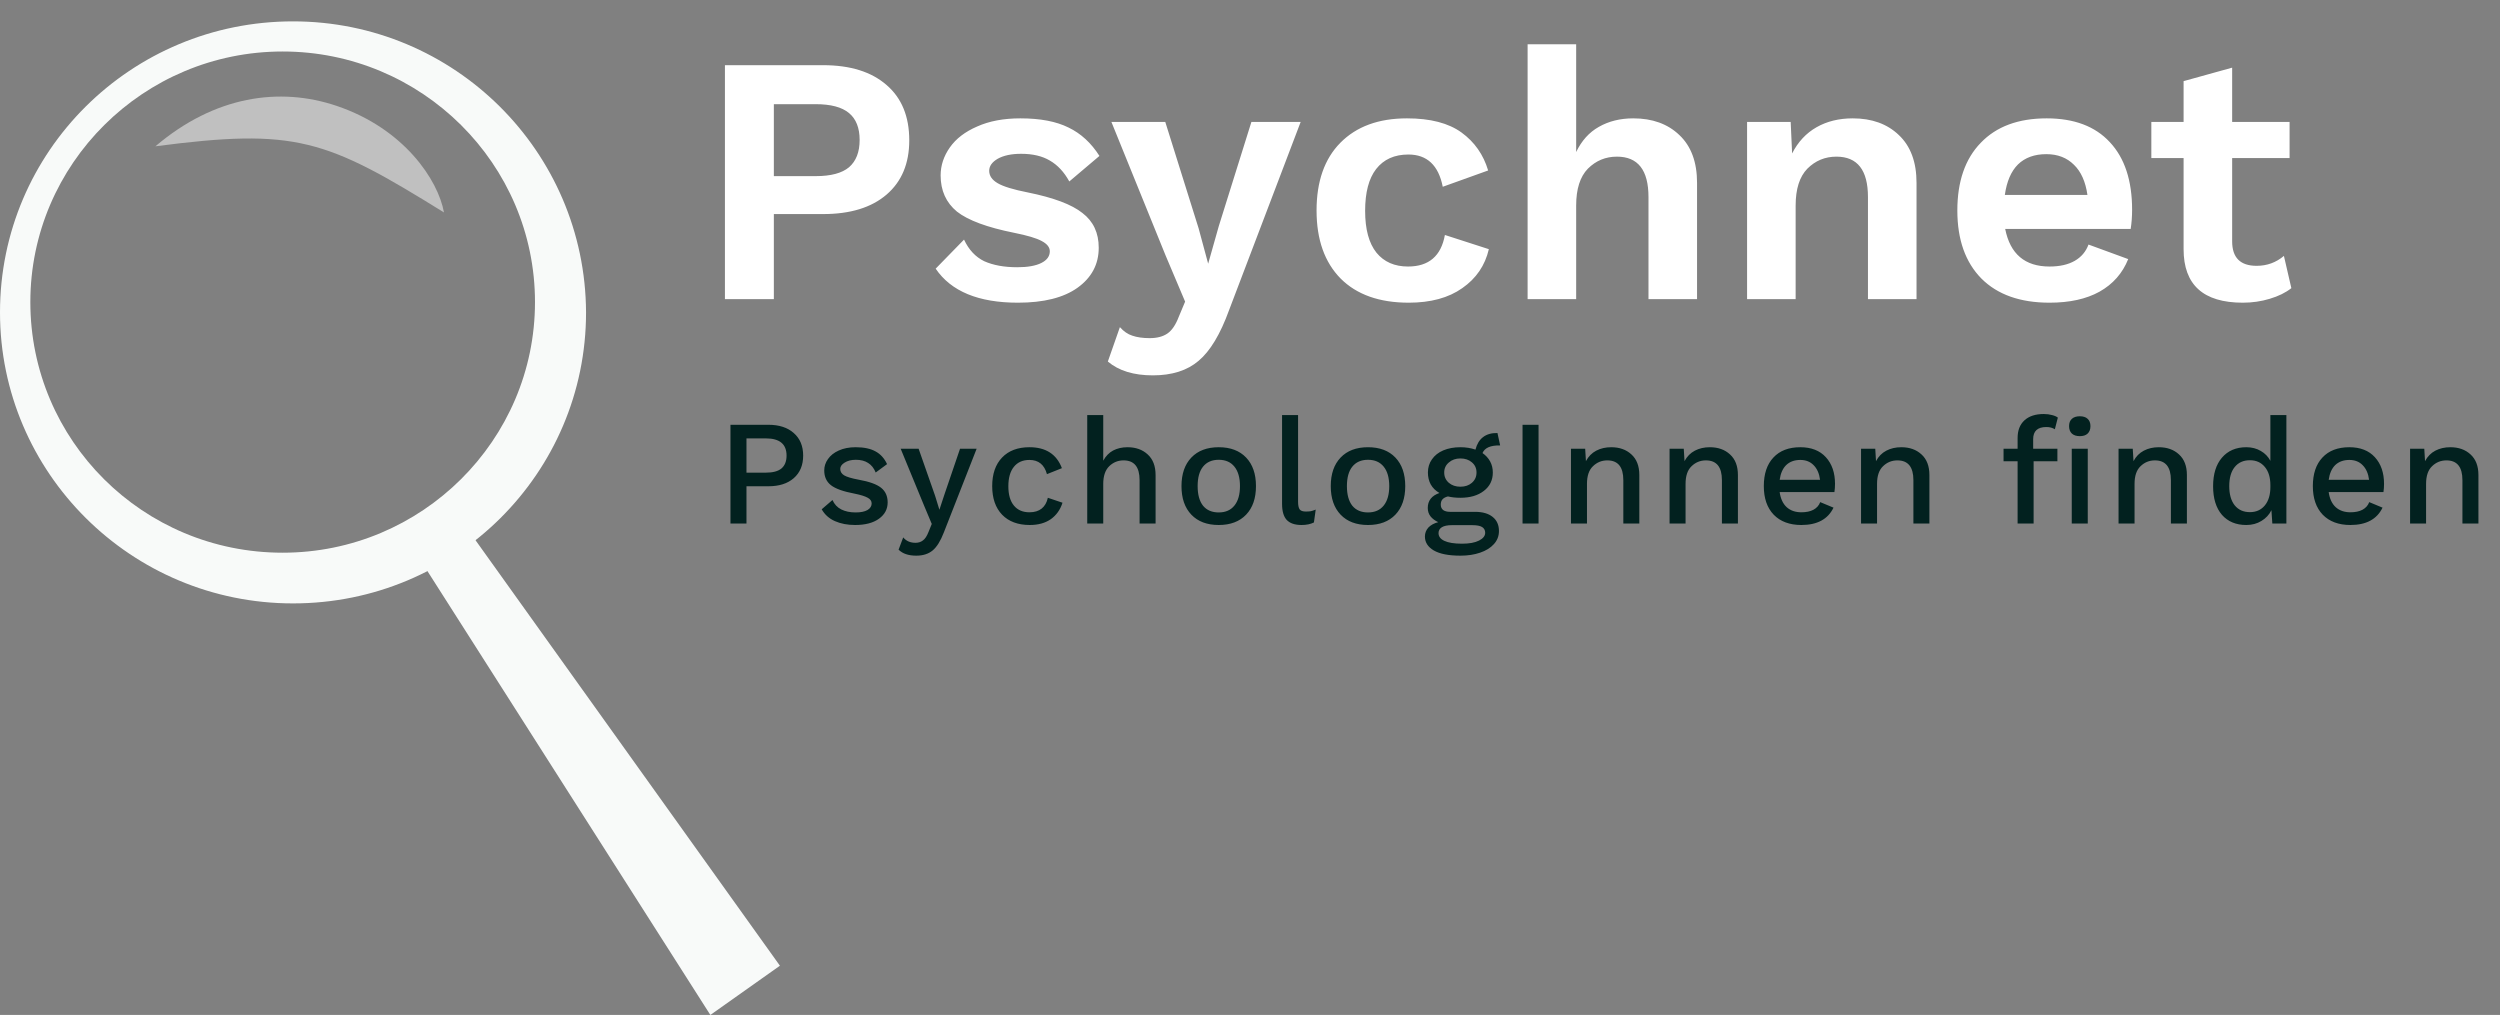
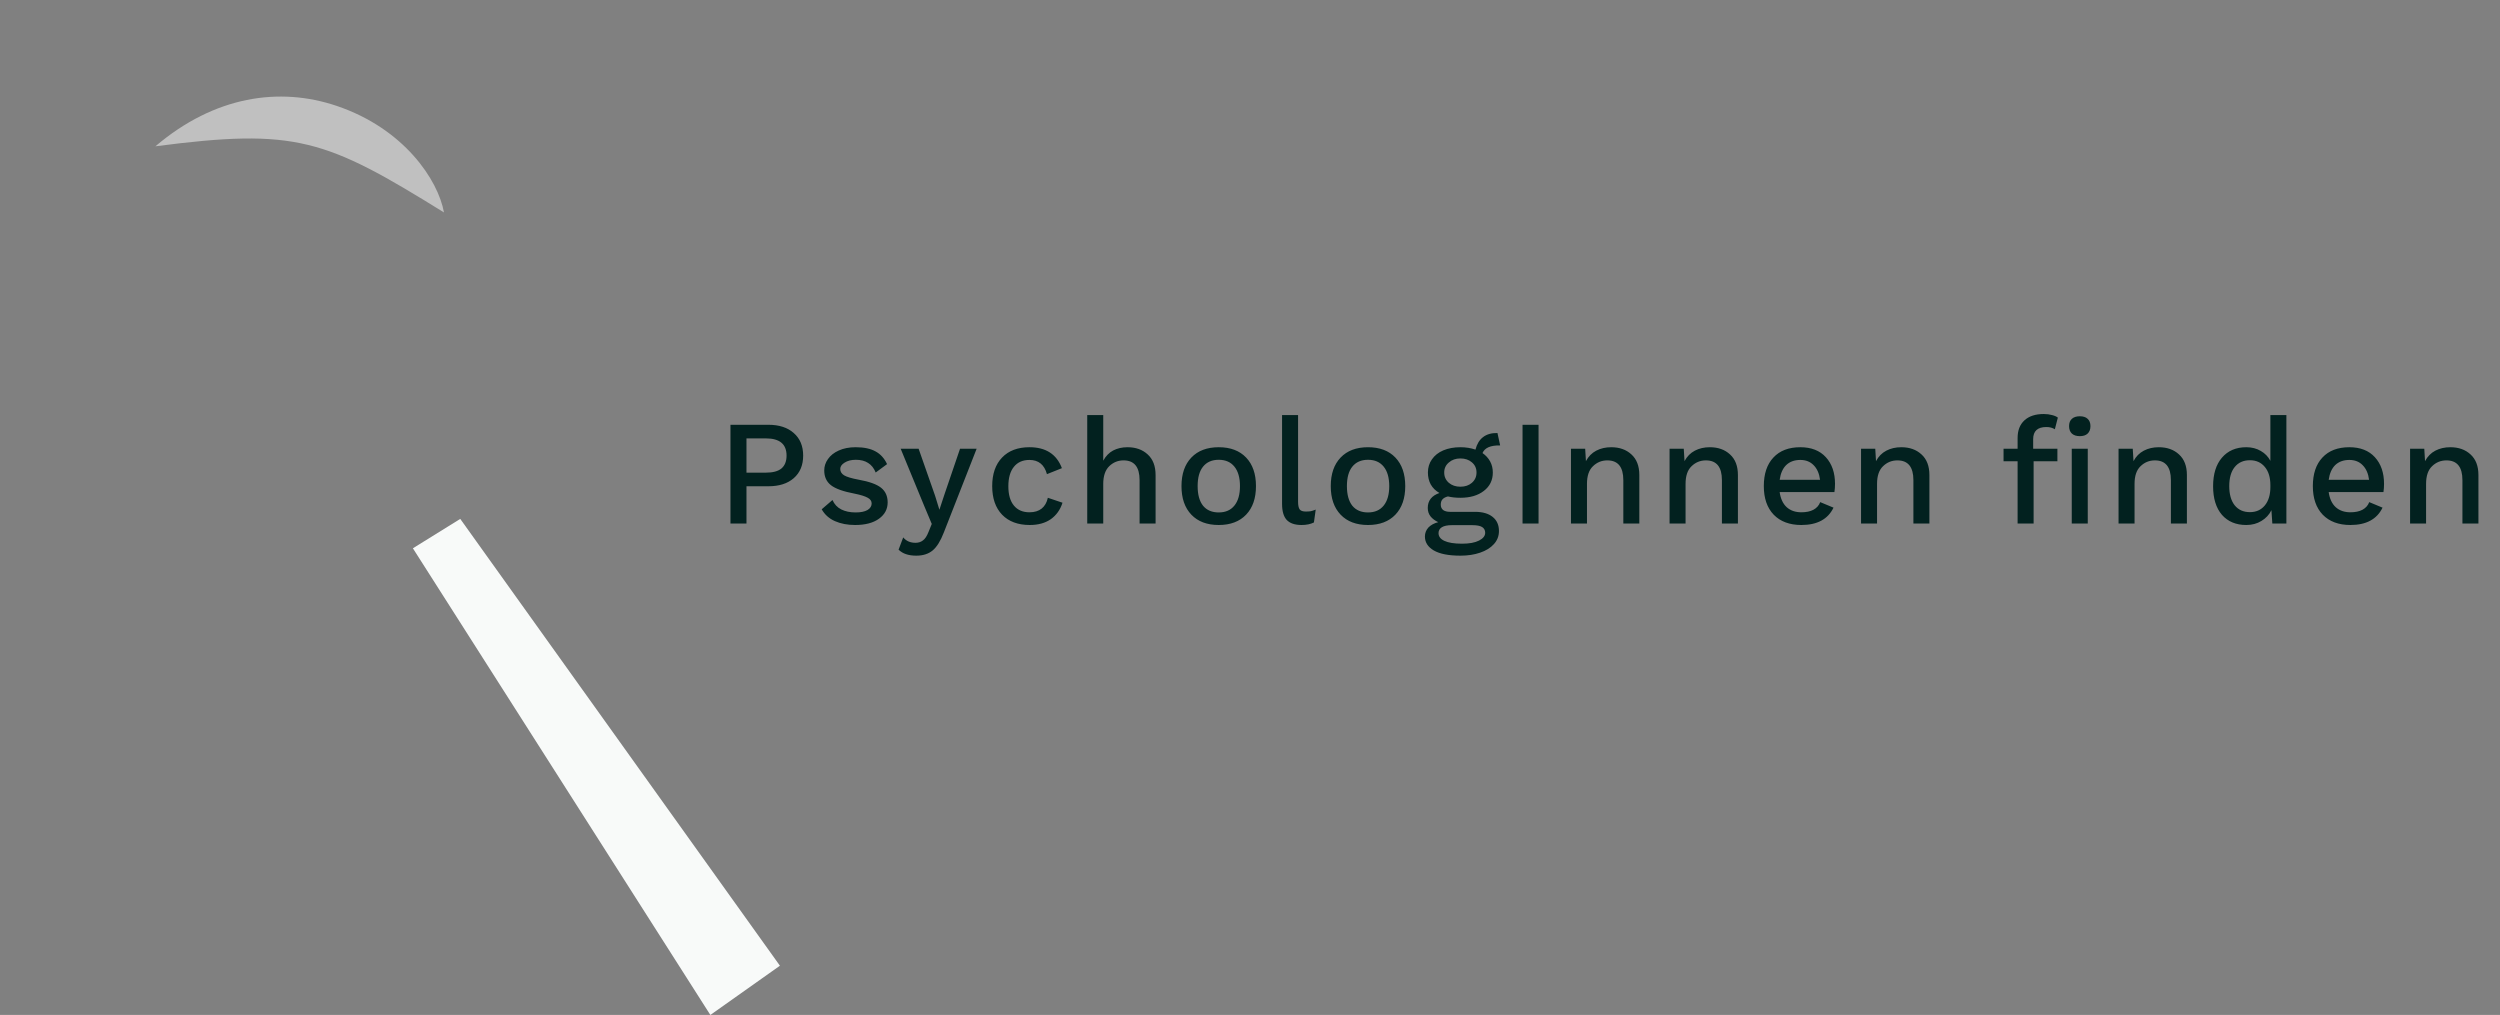
<svg xmlns="http://www.w3.org/2000/svg" width="234" height="95" viewBox="0 0 234 95" fill="none">
  <rect x="0" y="0" width="234" height="95" fill="#808080" stroke="none" />
-   <path d="M27.427 2C12.259 2 0 14.175 0 29.24C0 44.235 12.259 56.479 27.427 56.479C42.595 56.479 54.854 44.304 54.854 29.24C54.785 14.175 42.526 2 27.427 2ZM26.457 51.733C13.367 51.733 2.84 41.209 2.84 28.277C2.84 15.345 13.437 4.82 26.457 4.82C39.478 4.82 50.075 15.345 50.075 28.277C50.075 41.209 39.478 51.733 26.457 51.733Z" fill="#F8FAF9" />
  <path d="M38.647 51.32L66.49 95L73 90.391L43.08 48.569L38.647 51.32Z" fill="#F8FAF9" />
  <path d="M31.513 9.911C26.163 8.104 20.085 8.981 14.545 13.694C27.704 11.974 30.474 13.006 41.556 19.885C41.01 16.845 37.817 12.039 31.513 9.911Z" fill="white" fill-opacity="0.5" />
-   <path d="M77.044 6.101C79.588 6.101 81.568 6.721 82.984 7.959C84.399 9.176 85.107 10.901 85.107 13.135C85.107 15.303 84.399 16.995 82.984 18.212C81.568 19.428 79.588 20.037 77.044 20.037H72.432V28H67.853V6.101H77.044ZM76.348 16.486C77.763 16.486 78.803 16.21 79.466 15.657C80.13 15.082 80.462 14.23 80.462 13.102C80.462 11.974 80.13 11.133 79.466 10.581C78.803 10.027 77.763 9.751 76.348 9.751H72.432V16.486H76.348ZM95.276 28.332C91.582 28.332 89.016 27.27 87.579 25.146L90.233 22.426C90.675 23.377 91.306 24.052 92.124 24.45C92.965 24.826 93.993 25.014 95.21 25.014C96.183 25.014 96.935 24.881 97.466 24.616C97.997 24.35 98.262 23.985 98.262 23.521C98.262 23.145 98.008 22.824 97.499 22.558C97.013 22.293 96.161 22.039 94.944 21.795C92.401 21.287 90.609 20.623 89.569 19.805C88.552 18.964 88.043 17.836 88.043 16.42C88.043 15.491 88.331 14.617 88.906 13.799C89.481 12.98 90.332 12.328 91.46 11.841C92.589 11.333 93.938 11.078 95.508 11.078C97.367 11.078 98.871 11.366 100.021 11.941C101.171 12.494 102.133 13.379 102.908 14.595L100.087 16.984C99.601 16.099 98.992 15.447 98.262 15.027C97.555 14.606 96.659 14.396 95.575 14.396C94.668 14.396 93.938 14.551 93.385 14.861C92.854 15.17 92.589 15.546 92.589 15.989C92.589 16.453 92.854 16.84 93.385 17.15C93.916 17.46 94.856 17.747 96.205 18.013C98.616 18.5 100.32 19.141 101.315 19.937C102.333 20.712 102.841 21.795 102.841 23.189C102.841 24.737 102.178 25.987 100.85 26.938C99.545 27.867 97.687 28.332 95.276 28.332ZM115.041 29.029C114.223 31.285 113.272 32.866 112.188 33.773C111.126 34.68 109.699 35.134 107.908 35.134C106.116 35.134 104.711 34.702 103.694 33.84L104.822 30.621C105.176 31.019 105.563 31.285 105.983 31.418C106.426 31.572 106.968 31.65 107.609 31.65C108.295 31.65 108.848 31.506 109.268 31.218C109.688 30.931 110.042 30.411 110.33 29.659L110.927 28.232L109.102 23.919L104.026 11.41H109.069L112.188 21.364L113.084 24.682L114.079 21.165L117.132 11.41H121.744L115.041 29.029ZM131.691 11.078C133.881 11.078 135.584 11.521 136.801 12.405C138.018 13.29 138.847 14.474 139.29 15.956L135.042 17.482C134.644 15.469 133.571 14.463 131.824 14.463C130.519 14.463 129.512 14.916 128.805 15.823C128.119 16.708 127.776 18.013 127.776 19.738C127.776 21.463 128.13 22.769 128.838 23.653C129.546 24.516 130.53 24.947 131.791 24.947C133.737 24.947 134.888 23.963 135.242 21.994L139.356 23.322C139.002 24.848 138.172 26.064 136.867 26.971C135.584 27.878 133.914 28.332 131.857 28.332C129.114 28.332 126.991 27.58 125.487 26.076C123.982 24.549 123.23 22.426 123.23 19.705C123.23 16.984 123.971 14.872 125.453 13.368C126.958 11.841 129.037 11.078 131.691 11.078ZM152.871 11.078C154.663 11.078 156.101 11.598 157.185 12.638C158.291 13.677 158.844 15.17 158.844 17.117V28H154.298V18.444C154.298 15.922 153.314 14.662 151.345 14.662C150.283 14.662 149.376 15.038 148.624 15.79C147.894 16.542 147.529 17.692 147.529 19.241V28H142.984V4.144H147.529V14.23C148.038 13.168 148.746 12.383 149.653 11.874C150.582 11.344 151.655 11.078 152.871 11.078ZM173.414 11.078C175.206 11.078 176.644 11.598 177.728 12.638C178.834 13.677 179.387 15.17 179.387 17.117V28H174.841V18.444C174.841 15.922 173.857 14.662 171.888 14.662C170.826 14.662 169.919 15.038 169.167 15.79C168.437 16.542 168.072 17.692 168.072 19.241V28H163.527V11.41H167.608L167.741 14.363C168.294 13.279 169.057 12.461 170.03 11.908C171.003 11.355 172.131 11.078 173.414 11.078ZM199.565 19.639C199.565 20.258 199.521 20.855 199.432 21.43H187.686C188.151 23.775 189.533 24.947 191.834 24.947C192.785 24.947 193.57 24.77 194.19 24.417C194.809 24.063 195.24 23.554 195.484 22.89L199.2 24.251C198.669 25.578 197.773 26.595 196.512 27.303C195.274 27.989 193.714 28.332 191.834 28.332C189.091 28.332 186.968 27.58 185.463 26.076C183.959 24.549 183.207 22.426 183.207 19.705C183.207 16.984 183.937 14.872 185.397 13.368C186.857 11.841 188.914 11.078 191.568 11.078C194.134 11.078 196.103 11.819 197.475 13.301C198.868 14.783 199.565 16.896 199.565 19.639ZM191.535 14.429C190.429 14.429 189.544 14.75 188.881 15.392C188.239 16.033 187.83 16.984 187.653 18.245H195.384C195.207 17.006 194.787 16.066 194.123 15.425C193.46 14.761 192.597 14.429 191.535 14.429ZM214.471 26.971C213.94 27.392 213.265 27.724 212.447 27.967C211.65 28.21 210.81 28.332 209.925 28.332C206.231 28.332 204.384 26.662 204.384 23.322V14.794H201.365V11.41H204.384V7.594L208.93 6.333V11.41H214.305V14.794H208.93V22.592C208.93 24.118 209.693 24.881 211.219 24.881C212.192 24.881 213.044 24.571 213.774 23.952L214.471 26.971Z" fill="white" />
  <path d="M71.928 39.76C72.927 39.76 73.715 40.017 74.294 40.53C74.882 41.043 75.176 41.748 75.176 42.644C75.176 43.54 74.882 44.245 74.294 44.758C73.715 45.262 72.927 45.514 71.928 45.514H69.87V49H68.372V39.76H71.928ZM71.69 44.24C72.343 44.24 72.829 44.109 73.146 43.848C73.463 43.577 73.622 43.176 73.622 42.644C73.622 41.571 72.978 41.034 71.69 41.034H69.87V44.24H71.69ZM80.033 49.14C79.324 49.14 78.694 49.019 78.143 48.776C77.602 48.533 77.191 48.165 76.911 47.67L77.919 46.802C78.097 47.203 78.372 47.497 78.745 47.684C79.119 47.871 79.567 47.964 80.089 47.964C80.565 47.964 80.934 47.889 81.195 47.74C81.457 47.581 81.587 47.376 81.587 47.124C81.587 46.9 81.466 46.723 81.223 46.592C80.981 46.452 80.561 46.321 79.963 46.2C78.927 46.004 78.199 45.743 77.779 45.416C77.359 45.089 77.149 44.627 77.149 44.03C77.149 43.647 77.266 43.293 77.499 42.966C77.733 42.63 78.069 42.364 78.507 42.168C78.955 41.963 79.483 41.86 80.089 41.86C80.864 41.86 81.485 41.991 81.951 42.252C82.418 42.504 82.777 42.901 83.029 43.442L81.965 44.226C81.797 43.815 81.559 43.517 81.251 43.33C80.953 43.134 80.57 43.036 80.103 43.036C79.683 43.036 79.333 43.125 79.053 43.302C78.783 43.47 78.647 43.666 78.647 43.89C78.647 44.142 78.769 44.343 79.011 44.492C79.263 44.641 79.716 44.777 80.369 44.898C81.359 45.075 82.059 45.327 82.469 45.654C82.88 45.981 83.085 46.438 83.085 47.026C83.085 47.651 82.815 48.16 82.273 48.552C81.732 48.944 80.985 49.14 80.033 49.14ZM88.348 49.826C88.04 50.629 87.69 51.193 87.298 51.52C86.906 51.847 86.393 52.01 85.758 52.01C85.394 52.01 85.077 51.963 84.806 51.87C84.545 51.786 84.311 51.646 84.106 51.45L84.54 50.302C84.82 50.638 85.203 50.806 85.688 50.806C85.968 50.806 86.201 50.731 86.388 50.582C86.584 50.442 86.757 50.181 86.906 49.798L87.214 49.042L86.486 47.306L84.302 42H85.982L87.522 46.396L87.928 47.712L88.404 46.27L89.86 42H91.414L88.348 49.826ZM96.356 41.86C97.886 41.86 98.899 42.513 99.394 43.82L97.994 44.38C97.751 43.493 97.205 43.05 96.356 43.05C95.73 43.05 95.245 43.265 94.9 43.694C94.554 44.123 94.382 44.73 94.382 45.514C94.382 46.298 94.554 46.9 94.9 47.32C95.245 47.74 95.73 47.95 96.356 47.95C96.832 47.95 97.214 47.833 97.504 47.6C97.793 47.367 97.984 47.031 98.078 46.592L99.45 47.054C99.244 47.707 98.88 48.221 98.358 48.594C97.835 48.958 97.177 49.14 96.384 49.14C95.282 49.14 94.419 48.818 93.794 48.174C93.178 47.53 92.87 46.639 92.87 45.5C92.87 44.361 93.178 43.47 93.794 42.826C94.41 42.182 95.264 41.86 96.356 41.86ZM105.531 41.86C106.306 41.86 106.936 42.084 107.421 42.532C107.916 42.98 108.163 43.624 108.163 44.464V49H106.665V44.94C106.665 43.708 106.166 43.092 105.167 43.092C104.645 43.092 104.197 43.274 103.823 43.638C103.45 44.002 103.263 44.557 103.263 45.304V49H101.765V38.85H103.263V43.12C103.497 42.691 103.805 42.373 104.187 42.168C104.579 41.963 105.027 41.86 105.531 41.86ZM114.073 41.86C115.165 41.86 116.019 42.182 116.635 42.826C117.251 43.47 117.559 44.361 117.559 45.5C117.559 46.639 117.251 47.53 116.635 48.174C116.019 48.818 115.165 49.14 114.073 49.14C112.981 49.14 112.127 48.818 111.511 48.174C110.895 47.53 110.587 46.639 110.587 45.5C110.587 44.361 110.895 43.47 111.511 42.826C112.127 42.182 112.981 41.86 114.073 41.86ZM114.073 43.036C113.439 43.036 112.949 43.251 112.603 43.68C112.267 44.1 112.099 44.707 112.099 45.5C112.099 46.293 112.267 46.905 112.603 47.334C112.949 47.754 113.439 47.964 114.073 47.964C114.708 47.964 115.198 47.749 115.543 47.32C115.889 46.891 116.061 46.284 116.061 45.5C116.061 44.716 115.889 44.109 115.543 43.68C115.198 43.251 114.708 43.036 114.073 43.036ZM121.499 46.956C121.499 47.301 121.551 47.544 121.653 47.684C121.756 47.815 121.947 47.88 122.227 47.88C122.405 47.88 122.554 47.871 122.675 47.852C122.806 47.824 122.965 47.773 123.151 47.698L122.983 48.902C122.666 49.061 122.279 49.14 121.821 49.14C121.196 49.14 120.734 48.981 120.435 48.664C120.146 48.347 120.001 47.847 120.001 47.166V38.85H121.499V46.956ZM128.045 41.86C129.137 41.86 129.991 42.182 130.607 42.826C131.223 43.47 131.531 44.361 131.531 45.5C131.531 46.639 131.223 47.53 130.607 48.174C129.991 48.818 129.137 49.14 128.045 49.14C126.953 49.14 126.099 48.818 125.483 48.174C124.867 47.53 124.559 46.639 124.559 45.5C124.559 44.361 124.867 43.47 125.483 42.826C126.099 42.182 126.953 41.86 128.045 41.86ZM128.045 43.036C127.41 43.036 126.92 43.251 126.575 43.68C126.239 44.1 126.071 44.707 126.071 45.5C126.071 46.293 126.239 46.905 126.575 47.334C126.92 47.754 127.41 47.964 128.045 47.964C128.679 47.964 129.169 47.749 129.515 47.32C129.86 46.891 130.033 46.284 130.033 45.5C130.033 44.716 129.86 44.109 129.515 43.68C129.169 43.251 128.679 43.036 128.045 43.036ZM138.062 47.908C138.771 47.908 139.322 48.067 139.714 48.384C140.106 48.701 140.302 49.14 140.302 49.7C140.302 50.176 140.143 50.587 139.826 50.932C139.518 51.277 139.088 51.543 138.538 51.73C137.996 51.917 137.385 52.01 136.704 52.01C135.593 52.01 134.758 51.847 134.198 51.52C133.647 51.193 133.372 50.759 133.372 50.218C133.372 49.901 133.479 49.621 133.694 49.378C133.918 49.145 134.226 48.977 134.618 48.874C134.319 48.734 134.081 48.557 133.904 48.342C133.726 48.118 133.638 47.852 133.638 47.544C133.638 46.863 134.002 46.396 134.73 46.144C134.375 45.939 134.104 45.673 133.918 45.346C133.74 45.019 133.652 44.646 133.652 44.226C133.652 43.759 133.778 43.349 134.03 42.994C134.282 42.63 134.636 42.35 135.094 42.154C135.56 41.958 136.092 41.86 136.69 41.86C137.203 41.86 137.674 41.935 138.104 42.084C138.234 41.571 138.468 41.183 138.804 40.922C139.149 40.651 139.602 40.521 140.162 40.53L140.414 41.692C139.966 41.683 139.602 41.739 139.322 41.86C139.051 41.981 138.864 42.163 138.762 42.406C139.07 42.621 139.308 42.882 139.476 43.19C139.644 43.498 139.728 43.843 139.728 44.226C139.728 44.945 139.448 45.519 138.888 45.948C138.337 46.377 137.604 46.592 136.69 46.592C136.26 46.592 135.873 46.55 135.528 46.466C135.294 46.522 135.122 46.615 135.01 46.746C134.907 46.867 134.856 47.031 134.856 47.236C134.856 47.451 134.93 47.619 135.08 47.74C135.238 47.852 135.453 47.908 135.724 47.908H138.062ZM136.69 42.91C136.26 42.91 135.901 43.036 135.612 43.288C135.322 43.531 135.178 43.843 135.178 44.226C135.178 44.618 135.322 44.94 135.612 45.192C135.901 45.435 136.26 45.556 136.69 45.556C137.128 45.556 137.488 45.435 137.768 45.192C138.057 44.94 138.202 44.618 138.202 44.226C138.202 43.834 138.057 43.517 137.768 43.274C137.488 43.031 137.128 42.91 136.69 42.91ZM136.844 50.89C137.525 50.89 138.057 50.792 138.44 50.596C138.822 50.4 139.014 50.157 139.014 49.868C139.014 49.635 138.92 49.457 138.734 49.336C138.547 49.215 138.234 49.154 137.796 49.154H135.906C135.486 49.154 135.168 49.219 134.954 49.35C134.748 49.481 134.646 49.663 134.646 49.896C134.646 50.213 134.828 50.456 135.192 50.624C135.565 50.801 136.116 50.89 136.844 50.89ZM144.008 49H142.51V39.76H144.008V49ZM150.809 41.86C151.584 41.86 152.214 42.084 152.699 42.532C153.194 42.98 153.441 43.624 153.441 44.464V49H151.943V44.94C151.943 43.708 151.444 43.092 150.445 43.092C149.923 43.092 149.475 43.274 149.101 43.638C148.728 43.993 148.541 44.543 148.541 45.29V49H147.043V42H148.373L148.443 43.162C148.677 42.723 148.999 42.397 149.409 42.182C149.82 41.967 150.287 41.86 150.809 41.86ZM160.037 41.86C160.812 41.86 161.442 42.084 161.927 42.532C162.422 42.98 162.669 43.624 162.669 44.464V49H161.171V44.94C161.171 43.708 160.672 43.092 159.673 43.092C159.151 43.092 158.703 43.274 158.329 43.638C157.956 43.993 157.769 44.543 157.769 45.29V49H156.271V42H157.601L157.671 43.162C157.905 42.723 158.227 42.397 158.637 42.182C159.048 41.967 159.515 41.86 160.037 41.86ZM171.757 45.29C171.757 45.561 171.739 45.817 171.701 46.06H166.577C166.661 46.676 166.881 47.147 167.235 47.474C167.59 47.791 168.047 47.95 168.607 47.95C169.065 47.95 169.443 47.871 169.741 47.712C170.049 47.544 170.259 47.306 170.371 46.998L171.617 47.516C171.095 48.599 170.091 49.14 168.607 49.14C167.506 49.14 166.643 48.818 166.017 48.174C165.401 47.53 165.093 46.639 165.093 45.5C165.093 44.352 165.392 43.461 165.989 42.826C166.587 42.182 167.427 41.86 168.509 41.86C169.536 41.86 170.334 42.173 170.903 42.798C171.473 43.423 171.757 44.254 171.757 45.29ZM168.509 43.05C167.968 43.05 167.529 43.209 167.193 43.526C166.867 43.843 166.661 44.305 166.577 44.912H170.357C170.283 44.324 170.082 43.867 169.755 43.54C169.438 43.213 169.023 43.05 168.509 43.05ZM177.96 41.86C178.735 41.86 179.365 42.084 179.85 42.532C180.345 42.98 180.592 43.624 180.592 44.464V49H179.094V44.94C179.094 43.708 178.595 43.092 177.596 43.092C177.073 43.092 176.625 43.274 176.252 43.638C175.879 43.993 175.692 44.543 175.692 45.29V49H174.194V42H175.524L175.594 43.162C175.827 42.723 176.149 42.397 176.56 42.182C176.971 41.967 177.437 41.86 177.96 41.86ZM190.304 42H192.572V43.176H190.346V49H188.848V43.176H187.532V42H188.848V40.992C188.848 40.283 189.063 39.732 189.492 39.34C189.921 38.948 190.523 38.752 191.298 38.752C191.578 38.752 191.835 38.785 192.068 38.85C192.301 38.906 192.483 38.985 192.614 39.088L192.334 40.18C192.119 40.04 191.853 39.97 191.536 39.97C190.715 39.97 190.304 40.348 190.304 41.104V42ZM194.672 40.824C194.355 40.824 194.107 40.745 193.93 40.586C193.753 40.418 193.664 40.185 193.664 39.886C193.664 39.587 193.753 39.359 193.93 39.2C194.107 39.041 194.355 38.962 194.672 38.962C194.989 38.962 195.232 39.041 195.4 39.2C195.577 39.359 195.666 39.587 195.666 39.886C195.666 40.185 195.577 40.418 195.4 40.586C195.232 40.745 194.989 40.824 194.672 40.824ZM195.414 49H193.916V42H195.414V49ZM202.062 41.86C202.837 41.86 203.467 42.084 203.952 42.532C204.447 42.98 204.694 43.624 204.694 44.464V49H203.196V44.94C203.196 43.708 202.697 43.092 201.698 43.092C201.175 43.092 200.727 43.274 200.354 43.638C199.981 43.993 199.794 44.543 199.794 45.29V49H198.296V42H199.626L199.696 43.162C199.929 42.723 200.251 42.397 200.662 42.182C201.073 41.967 201.539 41.86 202.062 41.86ZM214.006 38.85V49H212.69L212.606 47.754C212.4 48.174 212.088 48.51 211.668 48.762C211.257 49.014 210.786 49.14 210.254 49.14C209.292 49.14 208.532 48.823 207.972 48.188C207.421 47.544 207.146 46.653 207.146 45.514C207.146 44.375 207.421 43.484 207.972 42.84C208.532 42.187 209.292 41.86 210.254 41.86C210.767 41.86 211.22 41.977 211.612 42.21C212.004 42.434 212.302 42.742 212.508 43.134V38.85H214.006ZM210.59 47.936C211.178 47.936 211.644 47.726 211.99 47.306C212.335 46.886 212.508 46.312 212.508 45.584V45.416C212.508 44.688 212.335 44.119 211.99 43.708C211.644 43.288 211.178 43.078 210.59 43.078C209.983 43.078 209.507 43.293 209.162 43.722C208.826 44.142 208.658 44.735 208.658 45.5C208.658 46.265 208.826 46.863 209.162 47.292C209.507 47.721 209.983 47.936 210.59 47.936ZM223.146 45.29C223.146 45.561 223.128 45.817 223.09 46.06H217.966C218.05 46.676 218.27 47.147 218.624 47.474C218.979 47.791 219.436 47.95 219.996 47.95C220.454 47.95 220.832 47.871 221.13 47.712C221.438 47.544 221.648 47.306 221.76 46.998L223.006 47.516C222.484 48.599 221.48 49.14 219.996 49.14C218.895 49.14 218.032 48.818 217.406 48.174C216.79 47.53 216.482 46.639 216.482 45.5C216.482 44.352 216.781 43.461 217.378 42.826C217.976 42.182 218.816 41.86 219.898 41.86C220.925 41.86 221.723 42.173 222.292 42.798C222.862 43.423 223.146 44.254 223.146 45.29ZM219.898 43.05C219.357 43.05 218.918 43.209 218.582 43.526C218.256 43.843 218.05 44.305 217.966 44.912H221.746C221.672 44.324 221.471 43.867 221.144 43.54C220.827 43.213 220.412 43.05 219.898 43.05ZM229.349 41.86C230.124 41.86 230.754 42.084 231.239 42.532C231.734 42.98 231.981 43.624 231.981 44.464V49H230.483V44.94C230.483 43.708 229.984 43.092 228.985 43.092C228.463 43.092 228.015 43.274 227.641 43.638C227.268 43.993 227.081 44.543 227.081 45.29V49H225.583V42H226.913L226.983 43.162C227.217 42.723 227.539 42.397 227.949 42.182C228.36 41.967 228.827 41.86 229.349 41.86Z" fill="#02211F" />
</svg>